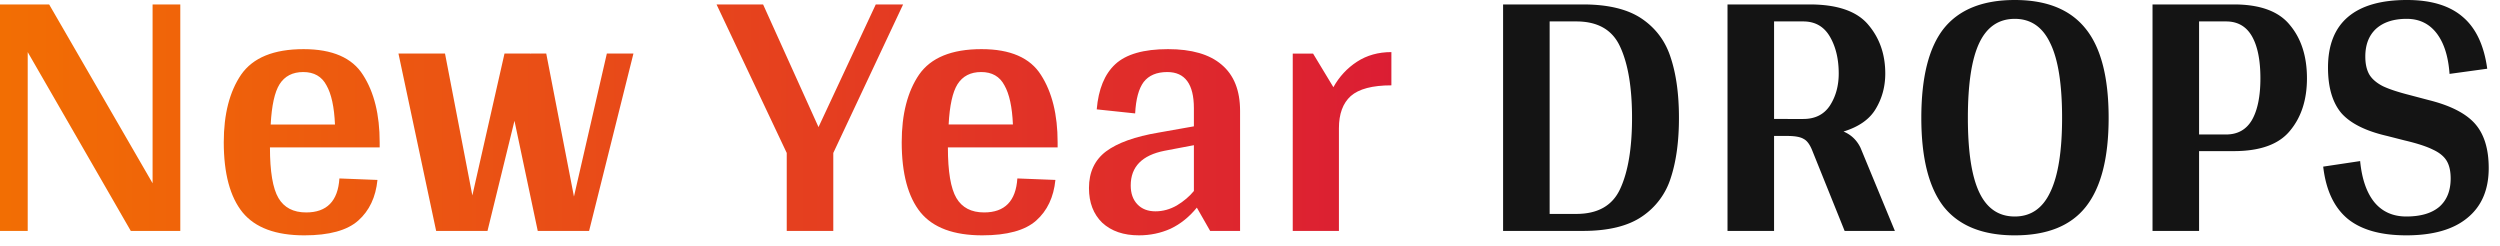
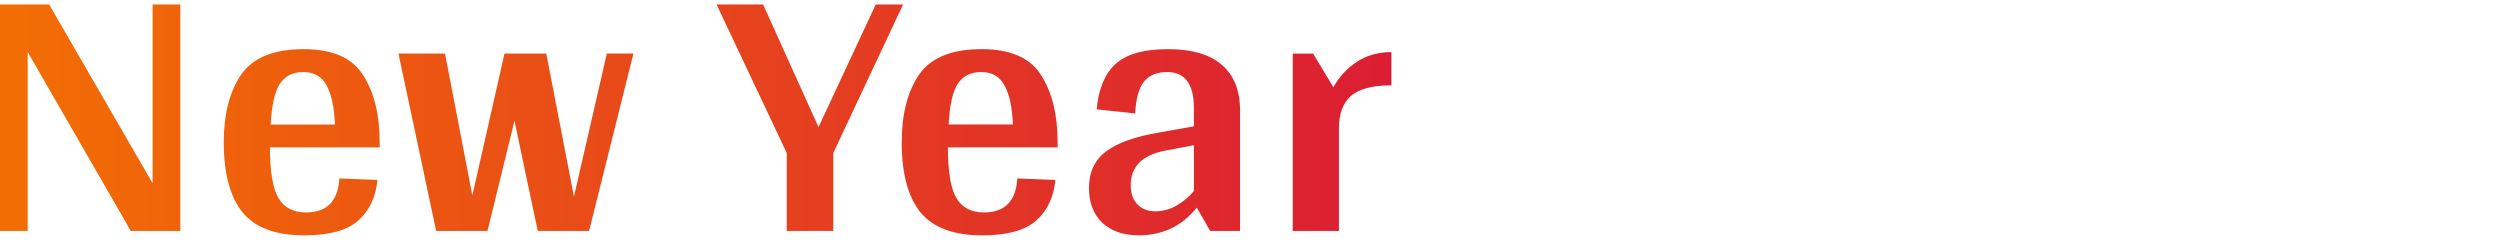
<svg xmlns="http://www.w3.org/2000/svg" width="203" height="20" fill="none" viewBox="0 0 203 20">
  <path fill="url(#a)" d="M14.64.36v18.39h-4.02L2.25 4.23v14.52H0V.36h3.99l8.4 14.52V.36zm16.19 11.61h-8.91q0 2.94.69 4.11t2.25 1.17q2.52 0 2.7-2.76l3.09.12q-.21 2.1-1.56 3.3t-4.38 1.2q-3.48 0-5.01-1.86-1.53-1.89-1.53-5.7 0-3.42 1.41-5.49 1.44-2.07 5.07-2.07 3.51 0 4.83 2.1 1.35 2.1 1.35 5.46zm-6.21-6.12q-1.29 0-1.92.99-.6.96-.72 3.27h5.22q-.09-2.13-.69-3.18-.57-1.08-1.89-1.08m26.815-1.5-3.6 14.4h-4.17l-1.89-8.94-2.19 8.94h-4.17l-3.06-14.4h3.78l2.22 11.52 2.61-11.52h2.13v.03l.03-.03h1.23l2.25 11.61 2.67-11.61zm16.228 8.07v6.33h-3.78v-6.33L58.183.36h3.78l4.5 9.96 4.65-9.96h2.22zm18.216-.45h-8.91q0 2.94.69 4.11t2.25 1.17q2.52 0 2.7-2.76l3.09.12q-.21 2.1-1.56 3.3t-4.38 1.2q-3.48 0-5.01-1.86-1.53-1.89-1.53-5.7 0-3.42 1.41-5.49 1.44-2.07 5.07-2.07 3.51 0 4.83 2.1 1.35 2.1 1.35 5.46zm-6.21-6.12q-1.29 0-1.92.99-.6.96-.72 3.27h5.22q-.09-2.13-.69-3.18-.57-1.08-1.89-1.08m12.805 13.26q-1.86 0-2.97-1.02-1.08-1.05-1.08-2.82 0-1.92 1.38-2.97 1.41-1.05 4.26-1.53l2.88-.51V8.79q0-2.94-2.16-2.94-1.29 0-1.92.81-.6.81-.69 2.55l-3.12-.33q.21-2.46 1.5-3.66 1.32-1.23 4.29-1.23 2.88 0 4.35 1.26 1.5 1.26 1.5 3.75v9.75h-2.43l-1.08-1.89q-.93 1.14-2.13 1.71-1.2.54-2.58.54m1.35-1.95q.9 0 1.74-.48.84-.51 1.38-1.17v-3.72l-2.37.45q-2.76.54-2.76 2.82 0 .96.54 1.53t1.47.57m14.447-10.08q.72-1.29 1.92-2.07t2.79-.78v2.7q-2.31 0-3.3.87-.96.87-.96 2.61v8.34h-3.75V4.35h1.65z" />
-   <path fill="#141414" d="M128.531.36q3.09 0 4.8 1.17t2.34 3.18q.66 2.01.66 4.86t-.66 4.86a5.87 5.87 0 0 1-2.34 3.15q-1.71 1.17-4.8 1.17h-6.48V.36zm-.54 17.01q2.64 0 3.57-2.04.96-2.07.96-5.76t-.96-5.76q-.93-2.07-3.57-2.07h-2.16v15.63zm25.873 1.38h-4.08l-2.61-6.48q-.3-.78-.72-.99-.39-.24-1.32-.24h-1.08v7.71h-3.78V.36h6.66q3.39 0 4.77 1.65 1.38 1.62 1.38 3.96 0 1.59-.78 2.88-.75 1.26-2.61 1.83.93.39 1.38 1.32zm-7.44-9.09q1.44 0 2.16-1.08.72-1.11.72-2.61 0-1.77-.72-3t-2.16-1.23h-2.37v7.92zm17.177 9.45q-3.9 0-5.76-2.31-1.83-2.34-1.83-7.23 0-4.95 1.83-7.26 1.86-2.31 5.76-2.31t5.76 2.34q1.86 2.31 1.86 7.23 0 4.89-1.86 7.23-1.83 2.31-5.76 2.31m0-1.53q1.95 0 2.88-1.98.96-1.98.96-6.03 0-4.11-.96-6.06-.93-1.98-2.88-1.98t-2.88 1.95-.93 6.09q0 4.11.93 6.06t2.88 1.95M181.385.36q3.21 0 4.56 1.68 1.38 1.65 1.38 4.32 0 2.61-1.38 4.26-1.35 1.65-4.56 1.65h-2.82v6.48h-3.78V.36zm-.63 10.56q1.41 0 2.1-1.17.69-1.2.69-3.39 0-2.22-.69-3.42t-2.1-1.2h-2.19v9.18zM195.453 0q2.94 0 4.53 1.38 1.59 1.35 1.98 4.2l-3.06.42q-.15-2.13-1.05-3.3t-2.43-1.17q-1.59 0-2.49.81-.87.81-.87 2.25 0 .9.33 1.47.33.54 1.08.93.75.36 2.16.72l1.59.42q2.64.66 3.75 1.92t1.11 3.6q0 2.64-1.74 4.05-1.71 1.41-4.95 1.41-3.12 0-4.77-1.35-1.65-1.38-1.98-4.23l3-.45q.21 2.19 1.17 3.36.96 1.14 2.58 1.14 1.74 0 2.67-.78.93-.81.93-2.31 0-.9-.33-1.44t-1.11-.9q-.78-.39-2.31-.75l-1.41-.36q-2.61-.6-3.72-1.86-1.08-1.29-1.08-3.69 0-2.73 1.62-4.11t4.8-1.38" />
  <defs>
    <linearGradient id="a" x1="-2.594" x2="203.406" y1="7.75" y2="7.75" gradientUnits="userSpaceOnUse">
      <stop stop-color="#F37002" />
      <stop offset=".76" stop-color="#D30045" />
    </linearGradient>
  </defs>
</svg>